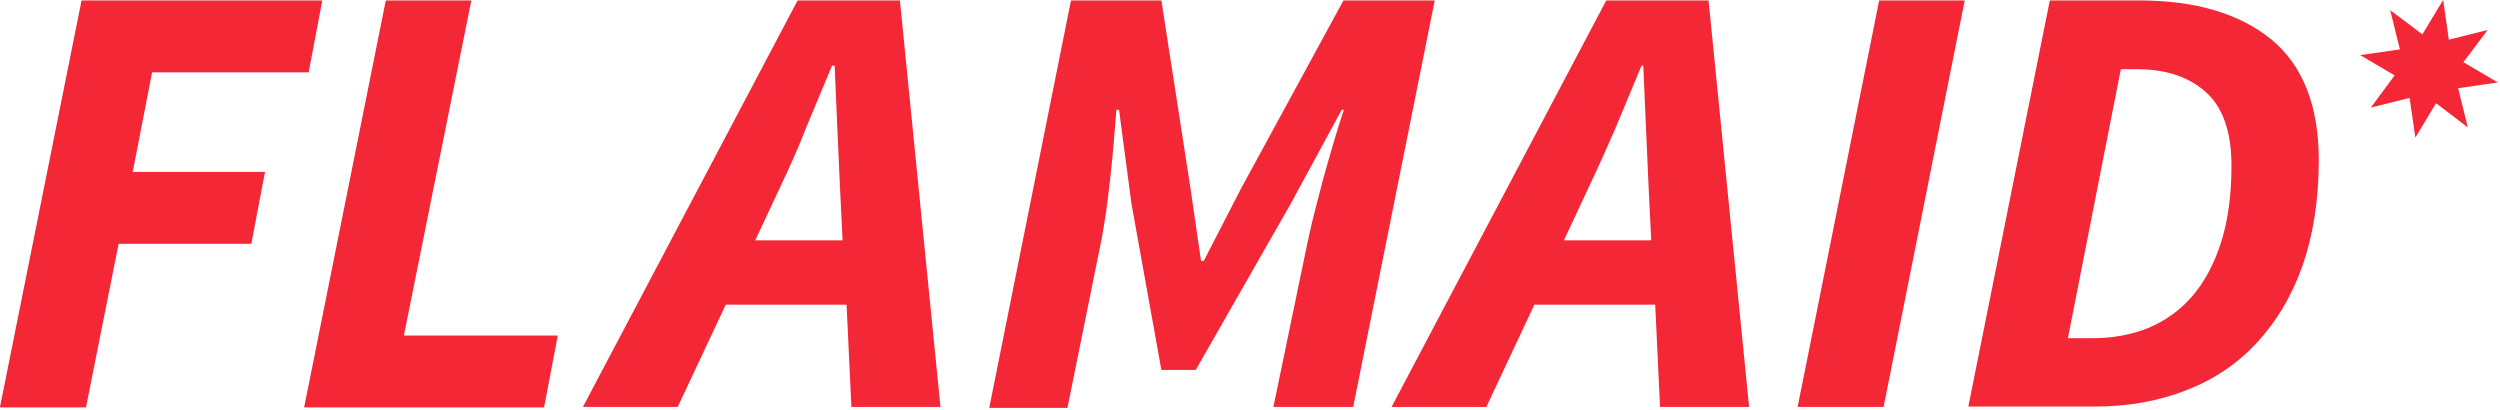
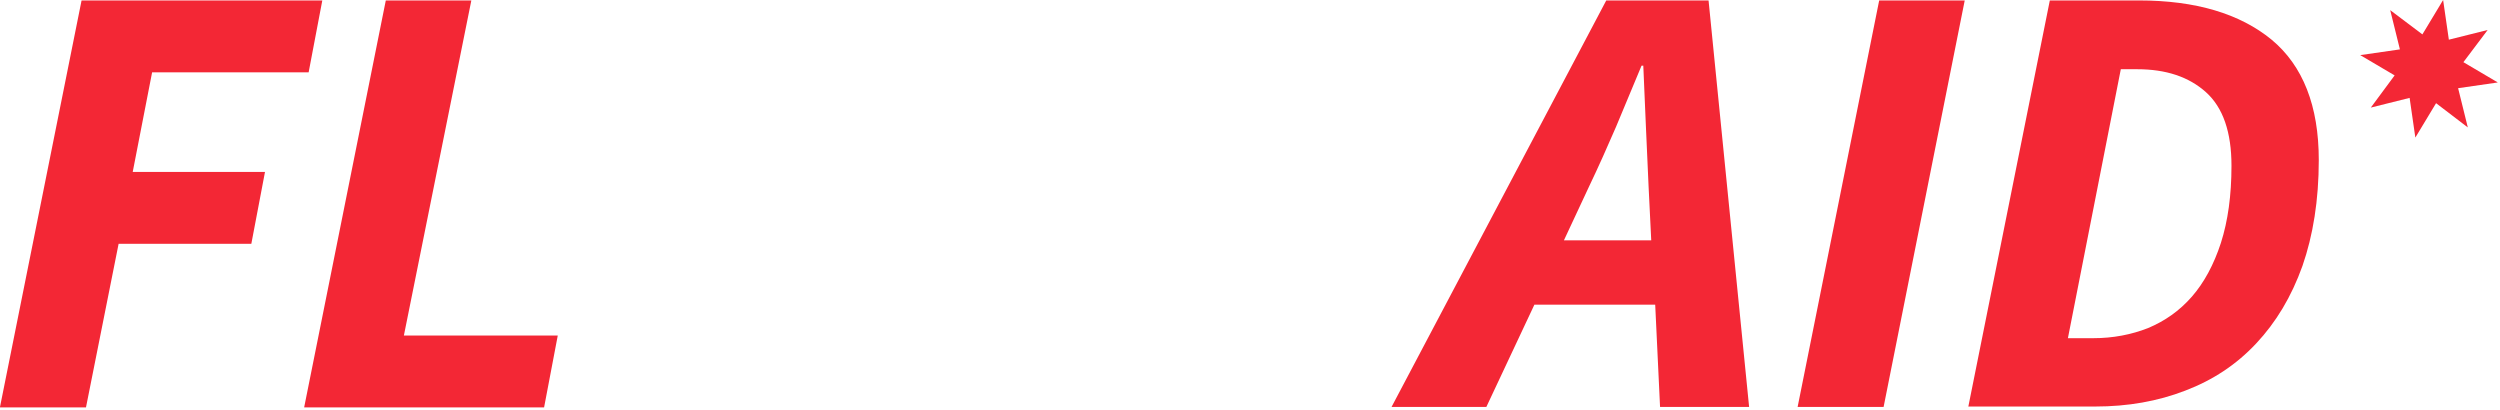
<svg xmlns="http://www.w3.org/2000/svg" width="567" height="93" viewBox="0 0 567 93" fill="none">
  <path d="M0 92.3L18.5 0.1H73.1L70 16.4H34.5L30.1 39H60.1L57 55.3H26.9L19.5 92.4H0V92.3Z" fill="#F32735" />
  <path d="M69 92.3L87.5 0.1H106.9L91.6 76.1H126.5L123.4 92.4H69V92.3Z" fill="#F32735" />
-   <path d="M132.2 92.3L180.9 0.1H204.1L213.3 92.3H193.1L192 69.1H164.6L153.7 92.3H132.2ZM177 42.3L171.3 54.5H191.1L190.5 42.3C190.3 37.8 190.1 33.3 189.9 28.9C189.7 24.5 189.5 19.8 189.3 14.9H188.7C186.7 19.7 184.8 24.3 182.9 28.8C181.2 33.2 179.2 37.7 177 42.3Z" fill="#F32735" />
-   <path d="M224.4 92.3L242.9 0.1H263.4L270 42.7L272.4 59.2H273L281.5 42.7L304.7 0.1H325.4L306.9 92.3H288.8L296.4 55.7C296.9 53.4 297.4 51 298.1 48.3C298.8 45.6 299.5 42.9 300.2 40.2C301 37.5 301.7 34.8 302.5 32.2C303.3 29.6 304 27.2 304.8 24.9H304.3L292.8 46.1L271.2 83.9H263.4L256.6 46.1L253.8 24.9H253.2C253 27.2 252.8 29.6 252.6 32.3C252.4 34.9 252.1 37.6 251.8 40.4C251.5 43.1 251.2 45.8 250.8 48.5C250.4 51.1 250 53.6 249.5 55.9L242.1 92.5H224.4V92.3Z" fill="#F32735" />
  <path d="M315.6 92.3L364.3 0.1H387.5L396.7 92.3H376.5L375.4 69.1H348L337.1 92.3H315.6ZM360.4 42.3L354.7 54.5H374.5L373.9 42.3C373.7 37.8 373.5 33.3 373.3 28.9C373.1 24.5 372.9 19.8 372.7 14.9H372.3C370.3 19.7 368.4 24.3 366.5 28.8C364.6 33.2 362.6 37.7 360.4 42.3Z" fill="#F32735" />
-   <path d="M407.7 92.3L426.2 0.1H445.6L427.2 92.3H407.7Z" fill="#F32735" />
+   <path d="M407.7 92.3L426.2 0.1H445.6L427.2 92.3Z" fill="#F32735" />
  <path d="M446.4 92.3L464.9 0.1H485.1C498 0.1 508 3.1 515.2 9C522.3 14.9 525.9 24 525.9 36.3C525.9 45.4 524.6 53.4 522.2 60.3C519.7 67.3 516.2 73.1 511.7 77.9C507.2 82.7 501.9 86.2 495.6 88.6C489.4 91 482.6 92.2 475.2 92.2H446.4V92.3ZM469 76.7H474.8C479.2 76.7 483.4 75.9 487.2 74.4C491 72.8 494.3 70.5 497.1 67.3C499.9 64.1 502.1 60 503.7 55.1C505.3 50.1 506.1 44.3 506.1 37.6C506.1 30 504.2 24.4 500.3 20.9C496.4 17.4 491.2 15.7 484.7 15.7H481L469 76.7Z" fill="#F32735" />
  <path d="M555.4 9L564.2 6.8L558.7 14.1L566.5 18.7L557.5 20L559.7 28.9L552.5 23.4L547.8 31.2L546.5 22.2L537.7 24.4L543.1 17.1L535.3 12.5L544.3 11.2L542.1 2.3L549.4 7.8L554.1 0L555.4 9Z" fill="#F32735" />
</svg>